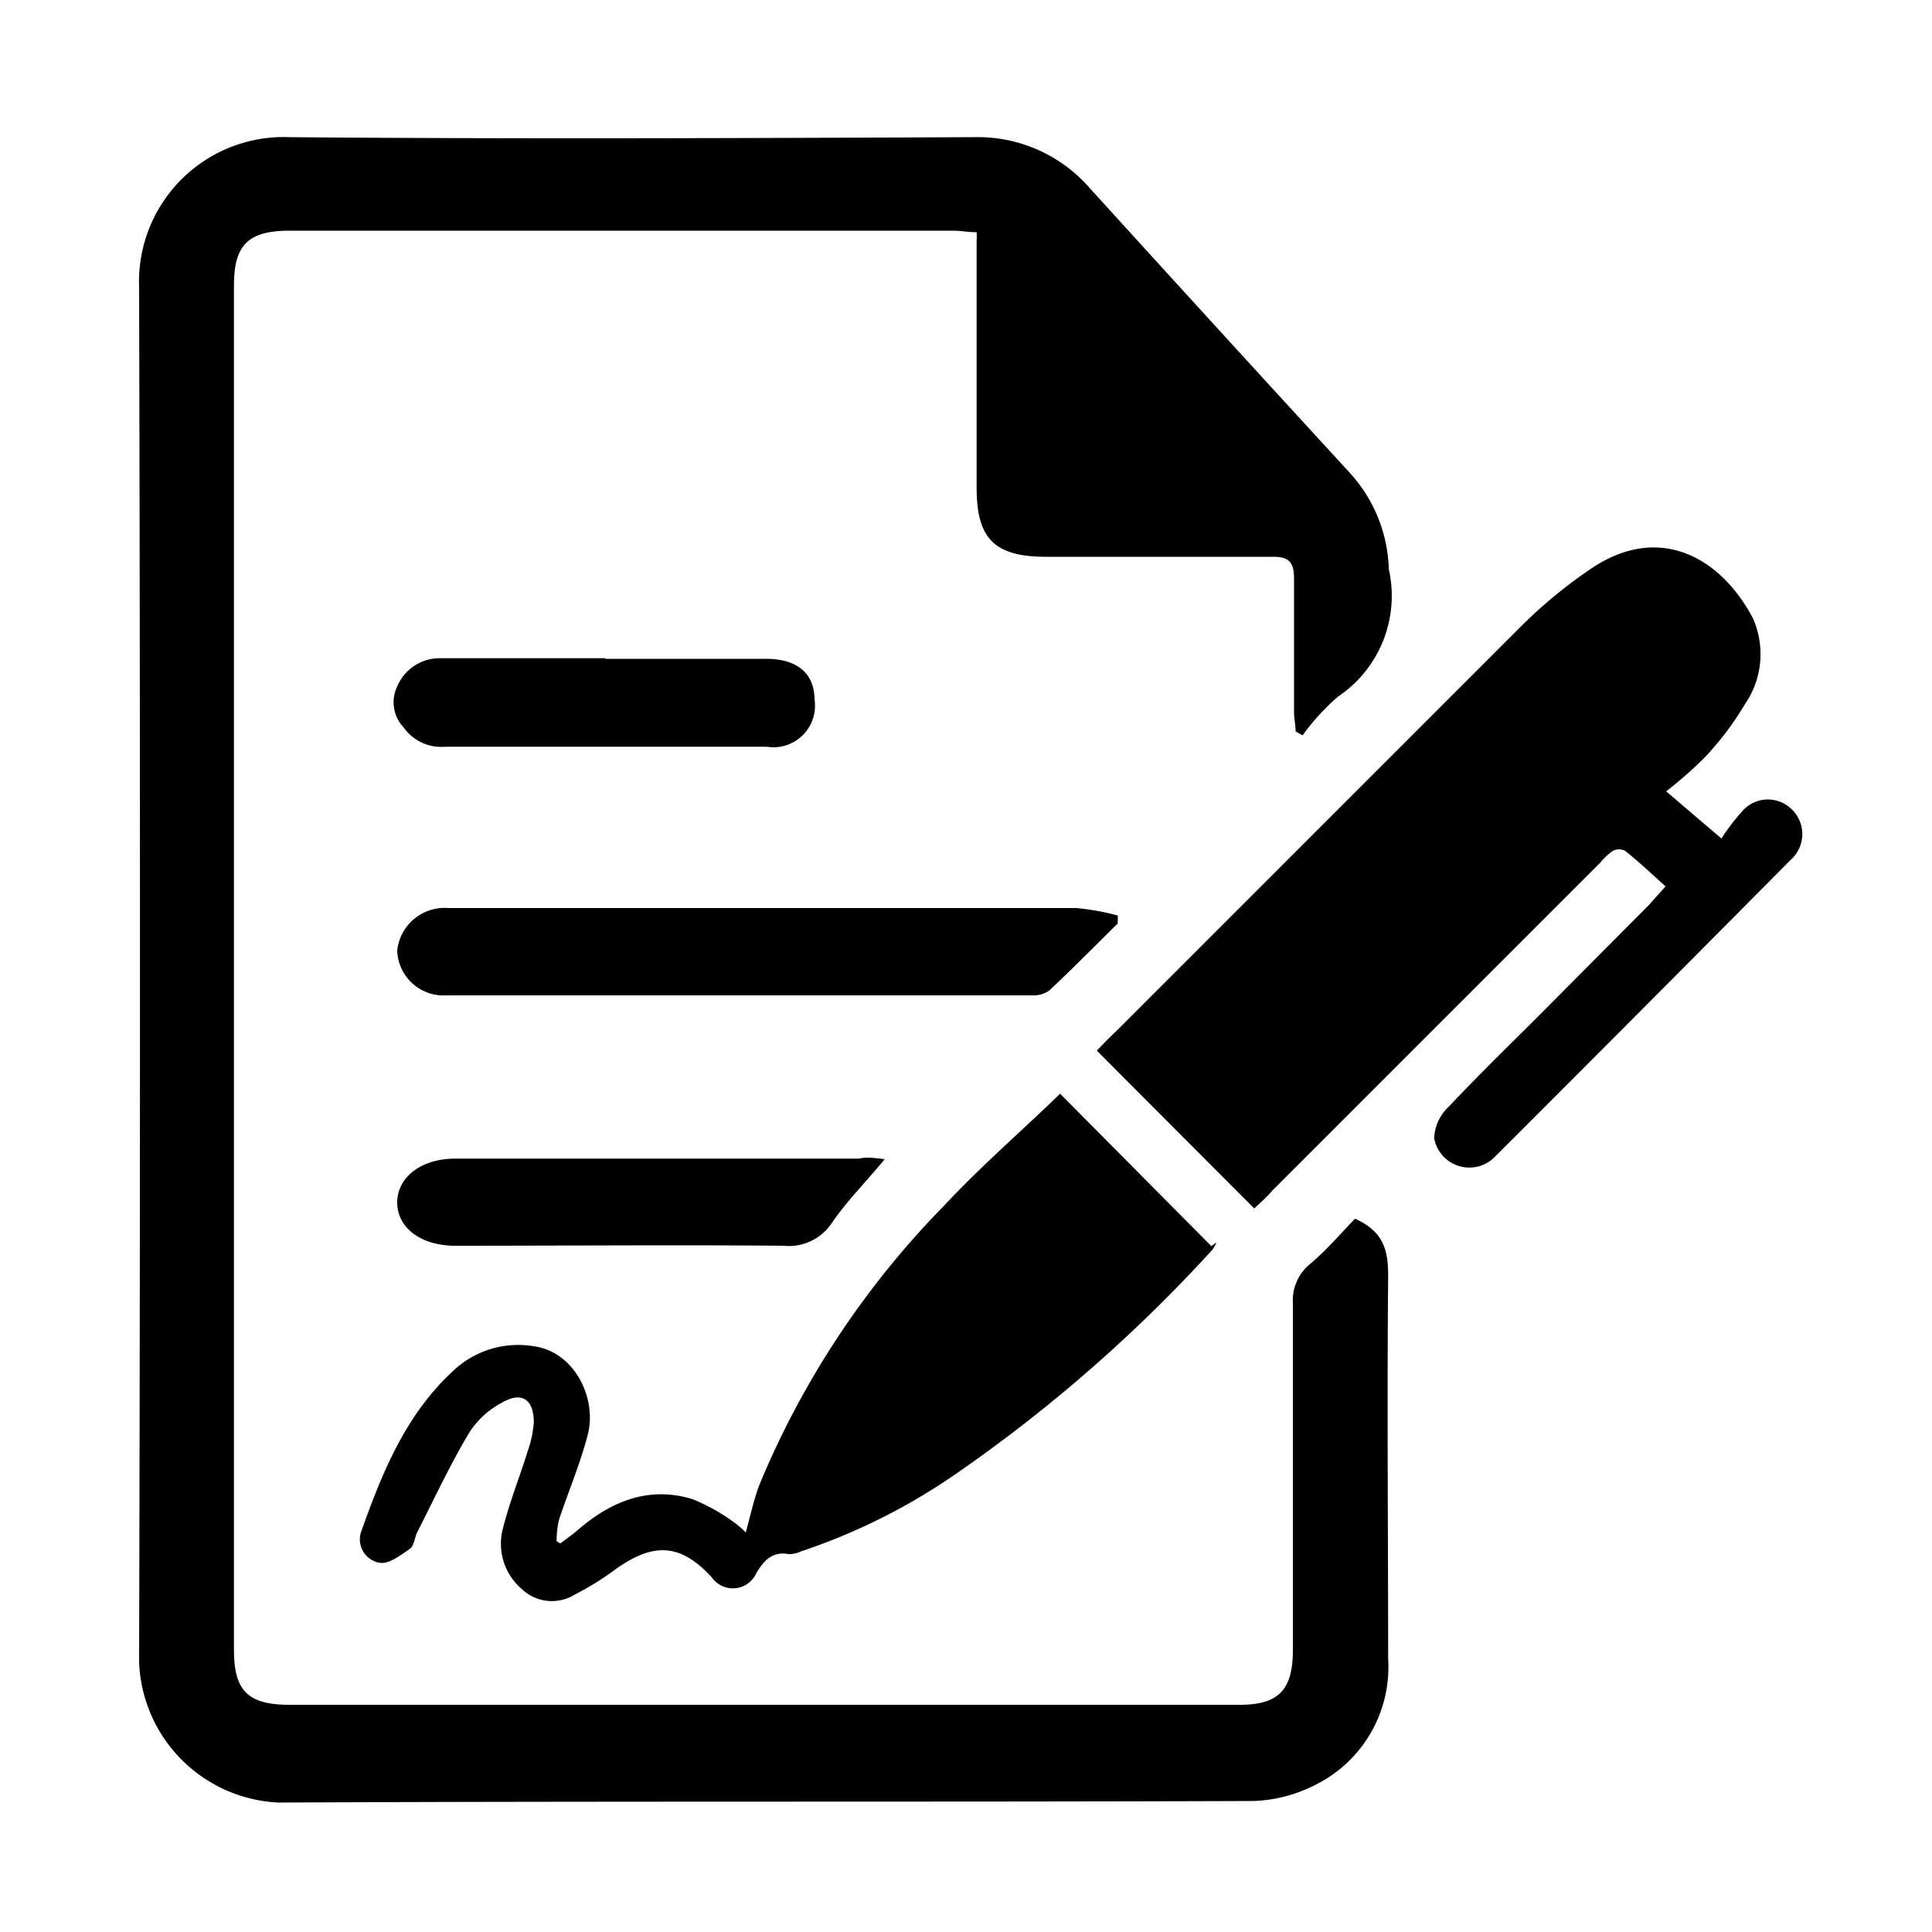
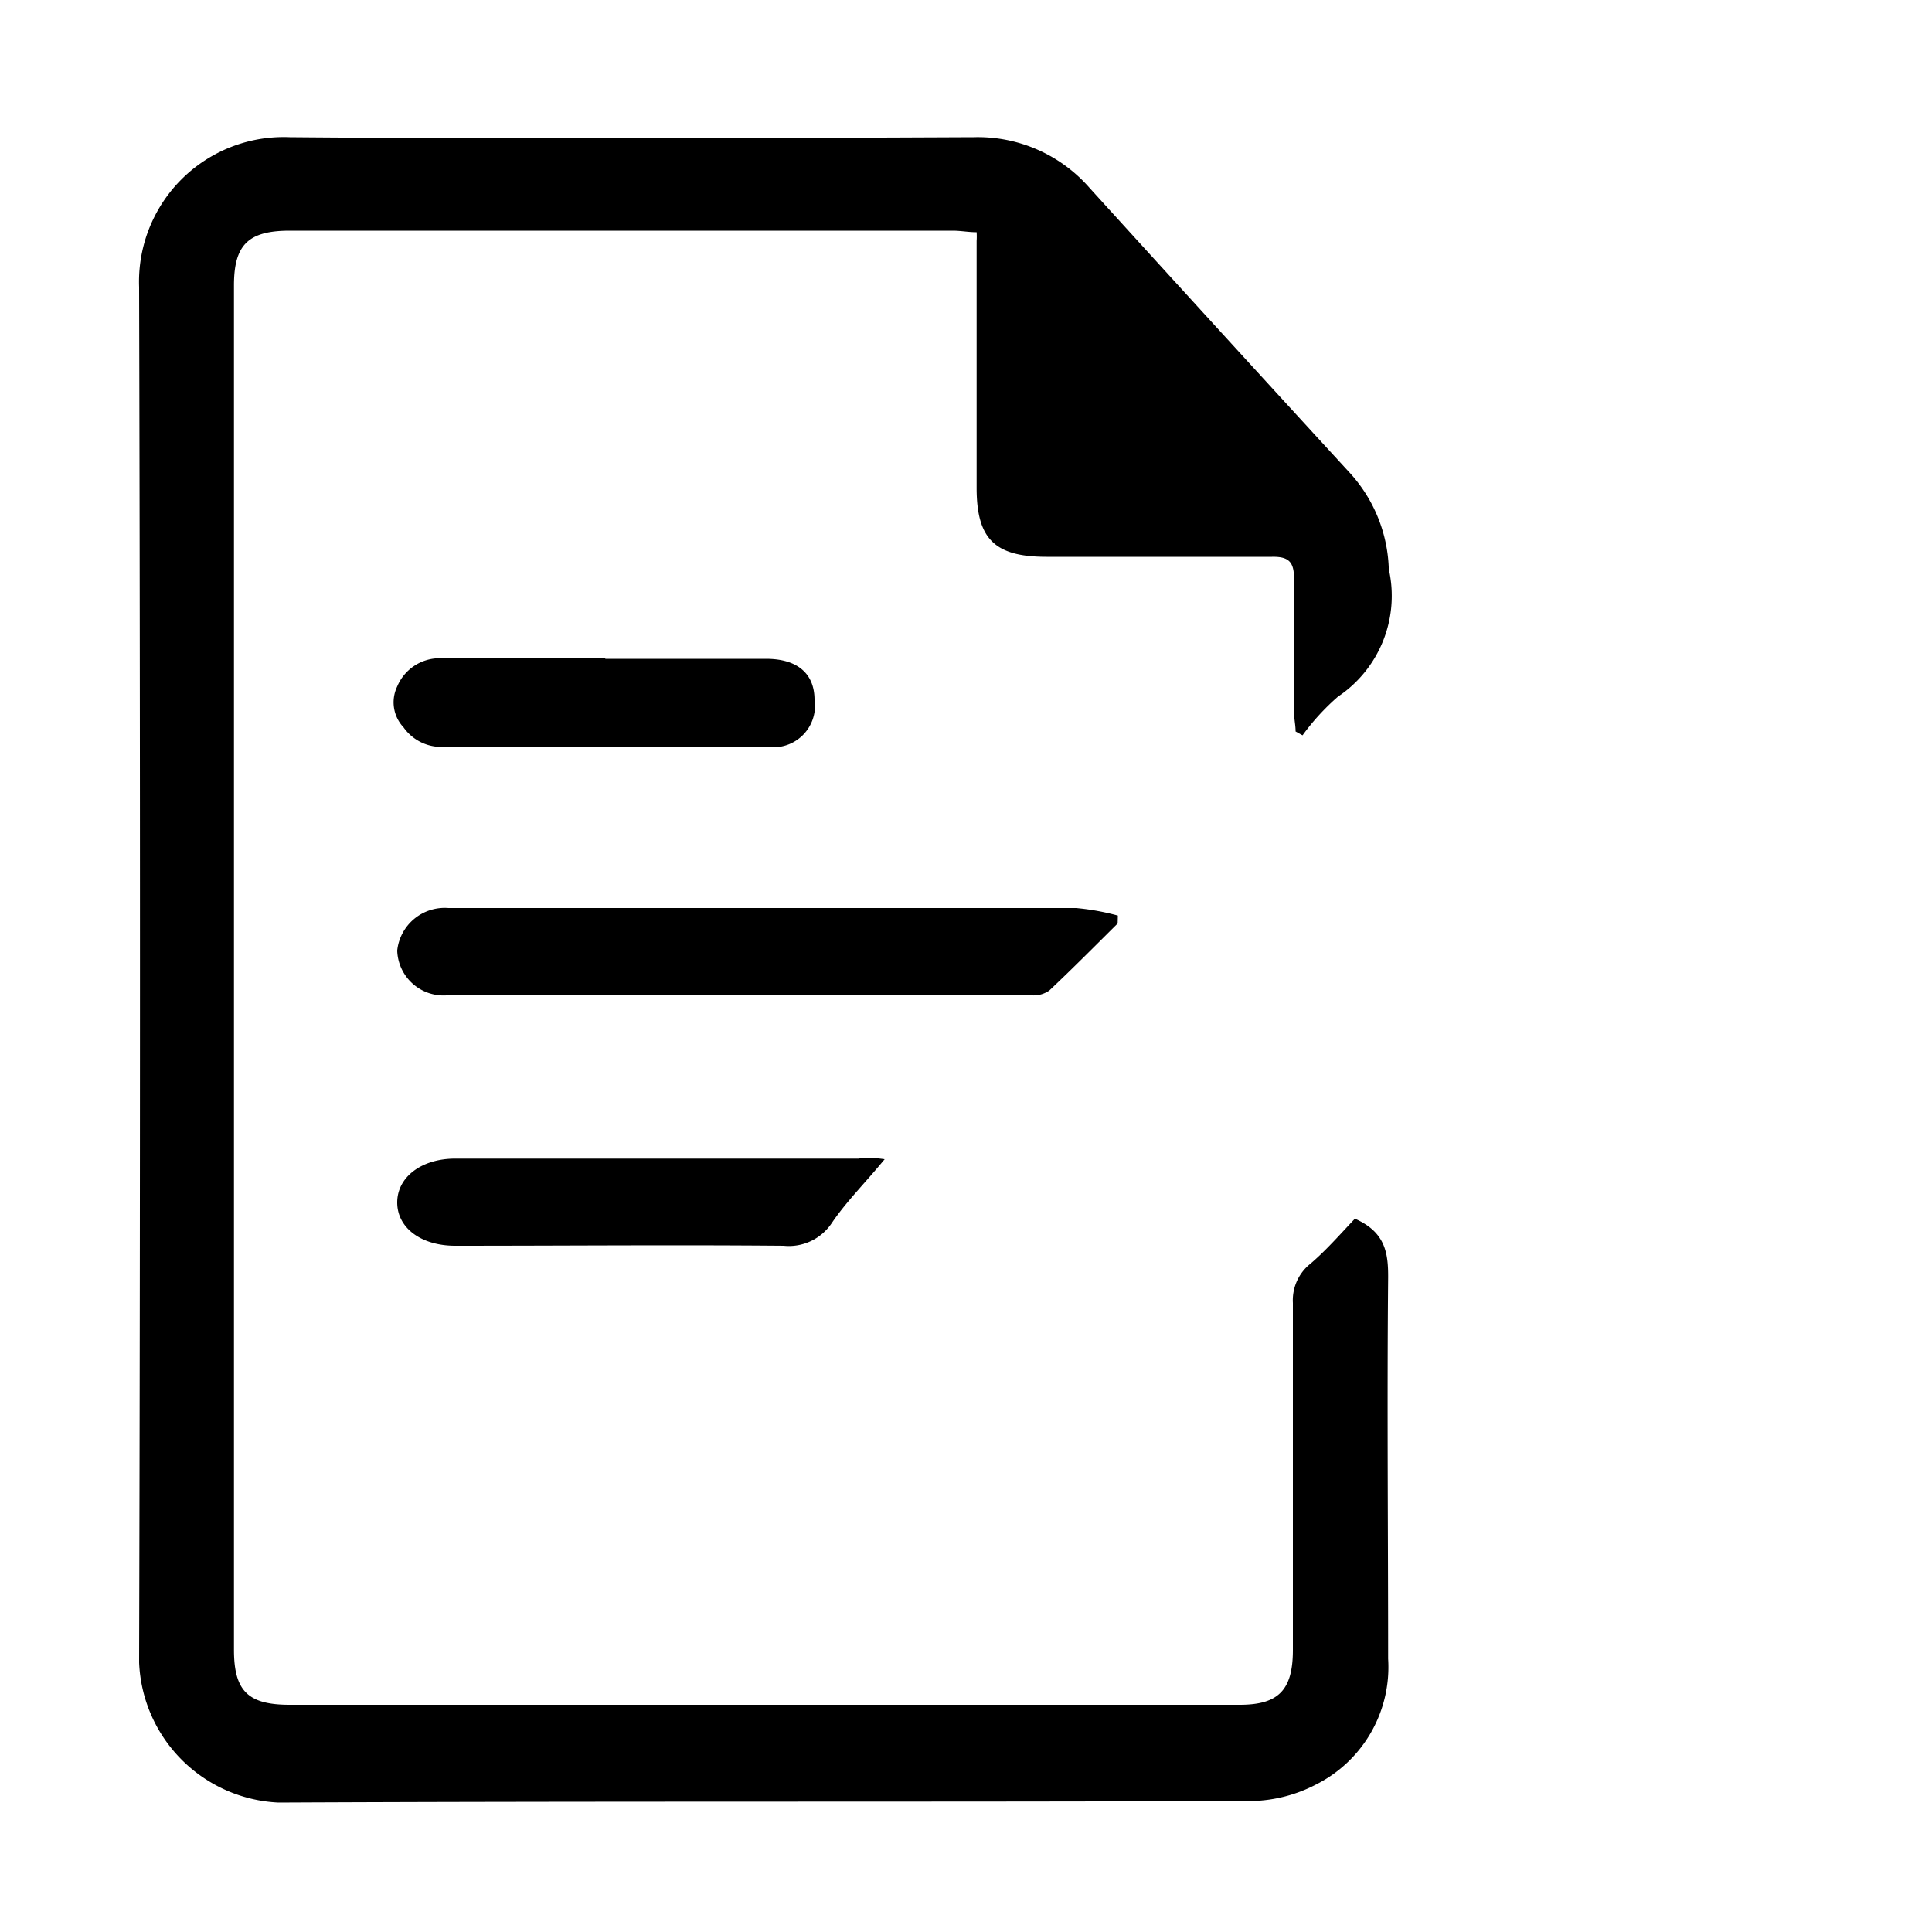
<svg xmlns="http://www.w3.org/2000/svg" id="Layer_2" data-name="Layer 2" viewBox="0 0 100 100">
  <title>Quote</title>
-   <path d="M29,79.89c.31-.24.64-.46.93-.72,1.72-1.47,3.65-2.26,5.9-1.58A9.86,9.86,0,0,1,38,78.8a5,5,0,0,1,.6.52c.24-.85.41-1.7.72-2.5A45.5,45.5,0,0,1,48.87,62.4c1.93-2.07,4.09-3.93,6-5.79l7.83,7.89.26-.19a1.64,1.64,0,0,1-.22.39A77.88,77.88,0,0,1,49.46,76.3a31.71,31.71,0,0,1-8,4,1.51,1.51,0,0,1-.64.14c-.84-.15-1.28.32-1.68,1a1.33,1.33,0,0,1-2.3.2c-1.6-1.74-3-1.84-5-.4a14.67,14.67,0,0,1-2.1,1.3A2.25,2.25,0,0,1,27,82.24a3.08,3.08,0,0,1-1-3c.34-1.41.89-2.76,1.32-4.15a5.66,5.66,0,0,0,.31-1.47c0-1.19-.63-1.63-1.68-1a4.45,4.45,0,0,0-1.66,1.53c-1,1.67-1.81,3.42-2.69,5.15-.15.29-.16.71-.38.86-.48.34-1.1.81-1.57.73a1.23,1.23,0,0,1-.95-1.63c1.07-3,2.27-6,4.74-8.29a4.9,4.9,0,0,1,4.12-1.3c2.22.27,3.35,2.76,2.86,4.6-.39,1.5-1,2.93-1.49,4.4a4.94,4.94,0,0,0-.12,1.1Z" />
  <path d="M70.13,63.08c1.57.69,1.73,1.76,1.72,3.07-.06,6.57,0,13.14,0,19.71a6.8,6.8,0,0,1-3.74,6.51,7.53,7.53,0,0,1-3.27.85c-16.81.06-33.62,0-50.43.08a7.57,7.57,0,0,1-7.21-7.25q.09-35.59,0-71.19A7.49,7.49,0,0,1,15,7.1c11.8.1,23.6.05,35.4,0a7.68,7.68,0,0,1,6,2.63q6.72,7.4,13.48,14.76a7.7,7.7,0,0,1,2,4.86v.09a6.28,6.28,0,0,1-2.63,6.62,12,12,0,0,0-1.83,2l-.36-.2c0-.33-.08-.65-.08-1,0-2.29,0-4.59,0-6.89,0-.84-.23-1.17-1.14-1.15-3.89,0-7.78,0-11.67,0-2.66,0-3.61-.9-3.62-3.53,0-4.27,0-8.54,0-12.82a3.36,3.36,0,0,0,0-.45c-.42,0-.82-.08-1.23-.08H15c-2.15,0-2.89.73-2.89,2.83q0,35.31,0,70.62c0,2.13.72,2.85,2.88,2.85q24.58,0,49.18,0c2,0,2.74-.76,2.75-2.8,0-6,0-12,0-18a2.42,2.42,0,0,1,.8-1.94C68.57,64.8,69.37,63.88,70.13,63.08Z" />
-   <path d="M64.92,62.55l-8.15-8.17c.3-.31.62-.65,1-1,7-7,14-14,21-21a24.67,24.67,0,0,1,3.77-3.07C86,27.11,89.1,28.91,90.73,32a4.57,4.57,0,0,1-.42,4.46,15.29,15.29,0,0,1-2.07,2.74,21.07,21.07,0,0,1-2,1.76L89.1,43.4A10.9,10.9,0,0,1,90.17,42a1.75,1.75,0,0,1,2.56-.12,1.78,1.78,0,0,1-.06,2.64q-7.61,7.68-15.26,15.32a1.85,1.85,0,0,1-3.18-.94A2.38,2.38,0,0,1,75,57.27c1.53-1.63,3.13-3.18,4.71-4.76l5.6-5.63.9-1c-.71-.64-1.38-1.27-2.09-1.84a.7.7,0,0,0-.64,0,3.2,3.2,0,0,0-.63.59l-17,17C65.54,62,65.23,62.25,64.92,62.55Z" />
  <path d="M57.85,47.8c-1.17,1.16-2.34,2.34-3.54,3.47a1.43,1.43,0,0,1-.88.25H23.1a2.4,2.4,0,0,1-2.54-2.32A2.47,2.47,0,0,1,23.21,47H40c5.23,0,10.46,0,15.7,0a12.58,12.58,0,0,1,2.16.39Z" />
  <path d="M45.79,60c-1,1.22-2,2.21-2.74,3.31a2.67,2.67,0,0,1-2.49,1.17c-5.67-.05-11.34,0-17,0-1.77,0-3-.93-3-2.24s1.25-2.27,3-2.27H44.45C44.81,59.89,45.18,59.92,45.79,60Z" />
  <path d="M31.33,34.1h8.32c1.62,0,2.5.76,2.51,2.1a2.15,2.15,0,0,1-2.47,2.45c-5.54,0-11.09,0-16.63,0a2.39,2.39,0,0,1-2.17-1,1.89,1.89,0,0,1-.33-2.12,2.38,2.38,0,0,1,2.17-1.46h8.6Z" />
</svg>